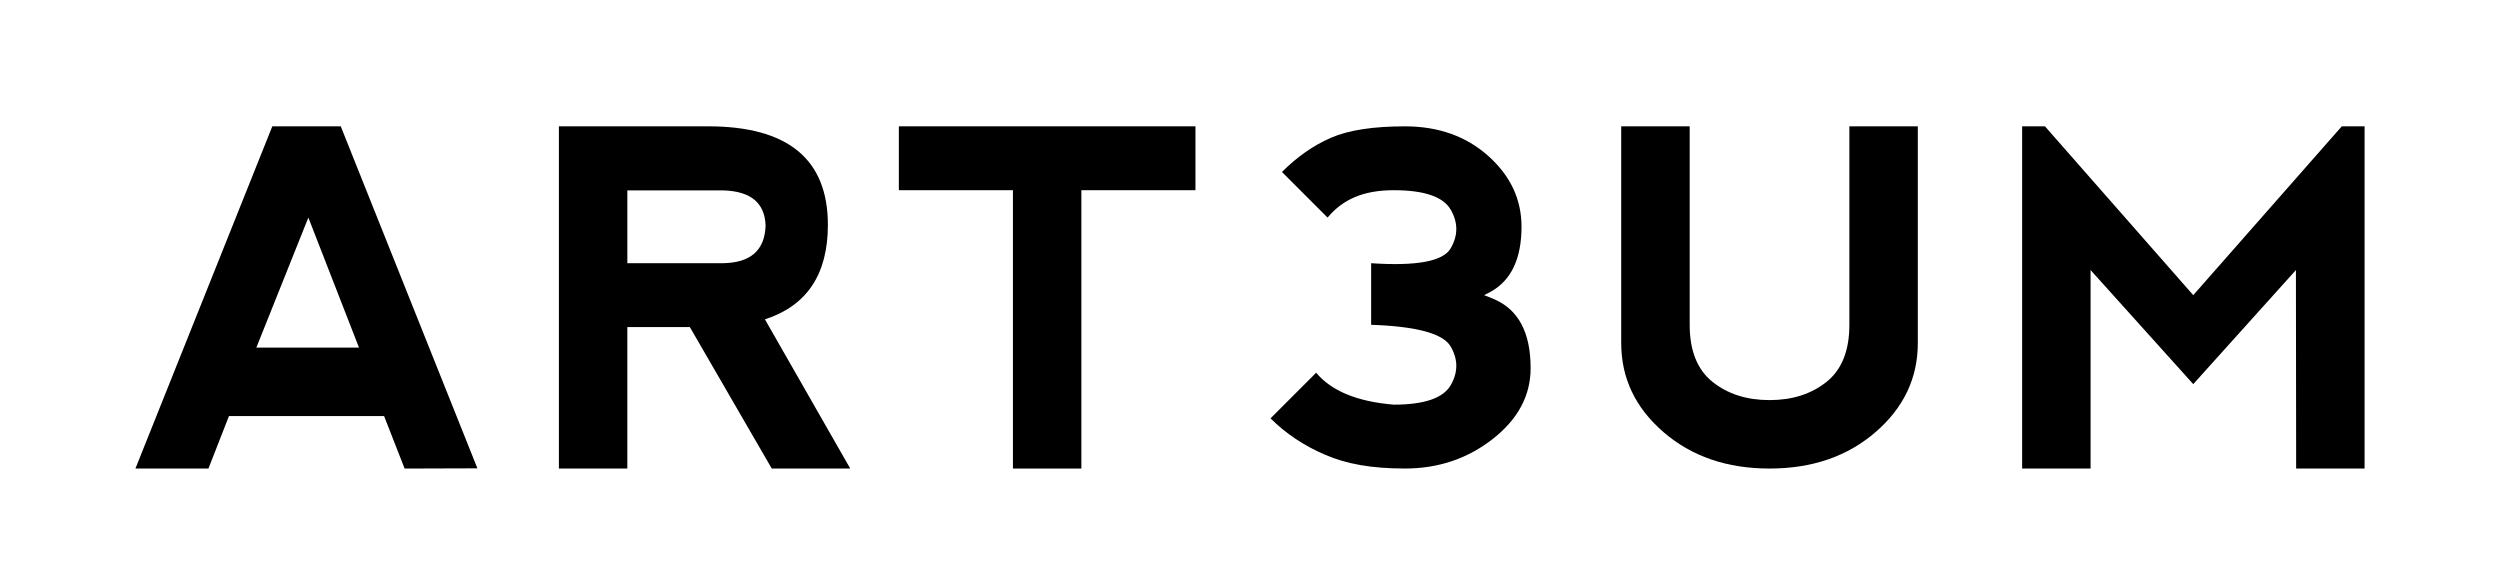
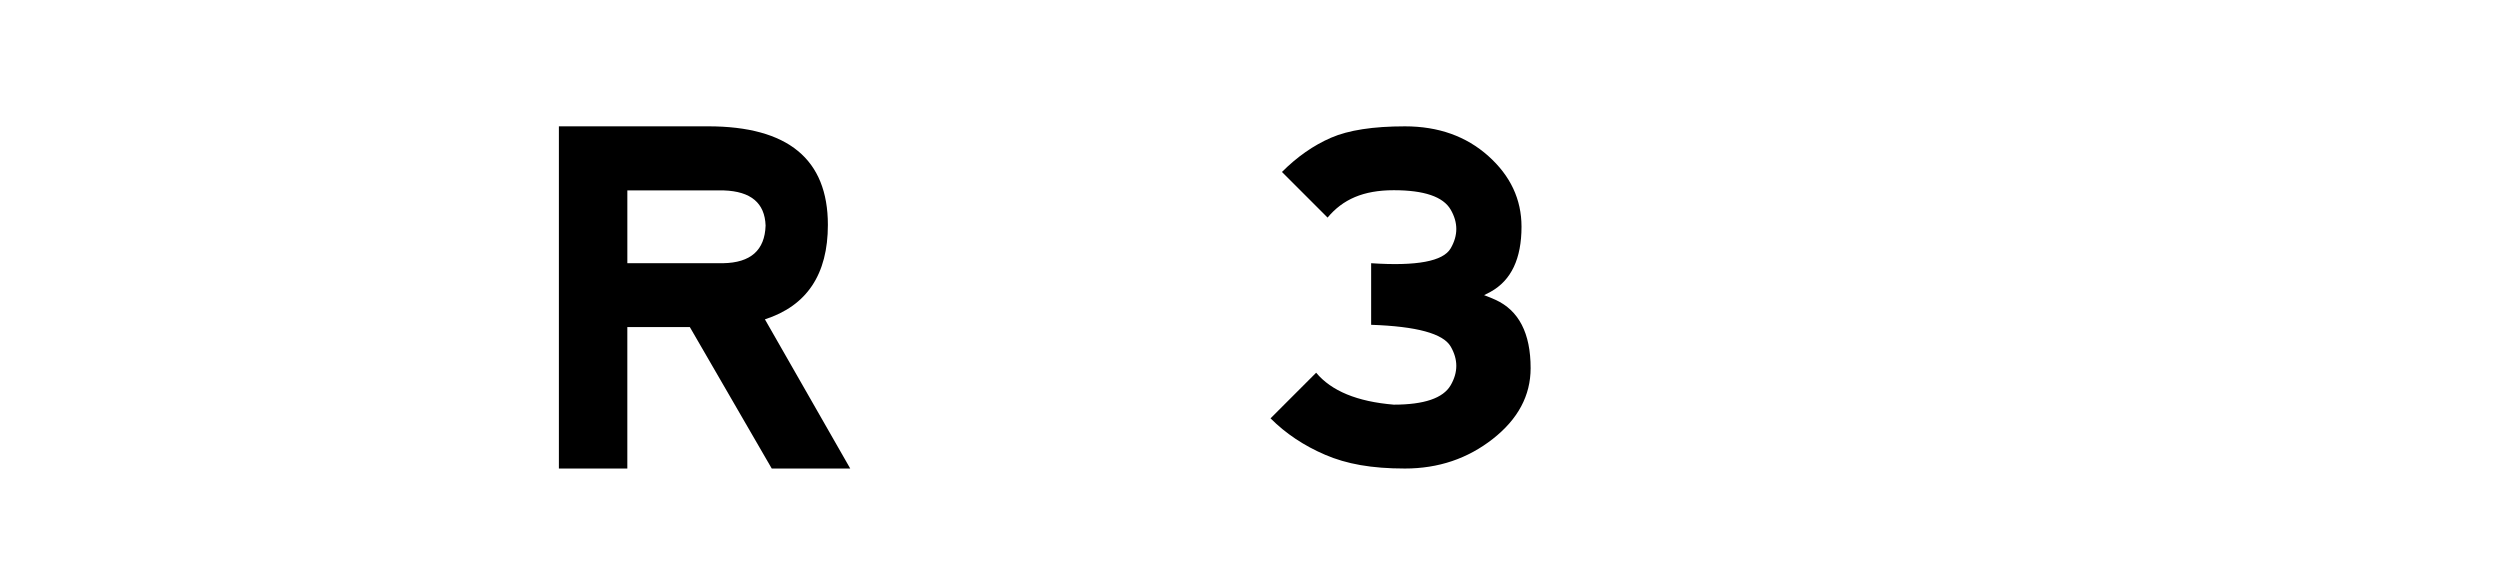
<svg xmlns="http://www.w3.org/2000/svg" id="Vrstva_1" viewBox="0 0 1819.14 427.45">
-   <path d="M98.54,340.94l99.61-249.02h49.8l99.44,248.86-52.96.17-14.94-38.18h-112.89l-14.94,38.18h-53.12ZM224.37,158.32l-37.85,94.63h74.71l-36.86-94.63Z" />
  <path d="M556.59,232.36l62.09,108.57h-57.11l-59.6-102.93h-45.49v102.93h-49.8V91.92h108.57c58.11,0,87.16,23.91,87.16,71.72,0,35.97-15.27,58.88-45.82,68.73ZM456.48,191.52h69.73c20.03-.33,30.32-9.46,30.88-27.39-.56-16.38-10.68-24.9-30.38-25.57h-70.22v52.96Z" />
-   <path d="M869.88,91.92v46.48h-83.01v202.54h-49.8v-202.54h-83.01v-46.48h215.82Z" />
  <path d="M1079.91,214.77c2.99,1.11,5.7,2.21,8.13,3.32,17.15,7.75,25.73,24.35,25.73,49.8,0,19.92-9.16,37.08-27.48,51.46-18.32,14.39-39.65,21.58-64,21.58s-42.45-3.32-57.94-9.96c-15.5-6.64-28.78-15.49-39.84-26.56l33.2-33.2c11.07,13.28,29.88,21.03,56.45,23.24,22.13,0,35.94-4.7,41.42-14.11,5.48-9.41,5.48-18.81,0-28.22-5.48-9.41-24.76-14.66-57.86-15.77v-44.82c33.09,2.21,52.38-1.38,57.86-10.79,5.48-9.41,5.48-18.81,0-28.22-5.48-9.41-19.29-14.11-41.42-14.11s-37.08,6.64-48.14,19.92l-33.2-33.2c11.07-11.07,22.96-19.37,35.69-24.9,12.73-5.53,30.66-8.3,53.79-8.3,24.35,0,44.58,7.2,60.68,21.58,16.1,14.39,24.16,31.54,24.16,51.46,0,23.24-7.47,39.01-22.41,47.31-1.44.78-3.04,1.61-4.81,2.49Z" />
-   <path d="M1229.51,91.92v144.43c0,18.82,5.53,32.65,16.6,41.5,11.07,8.86,24.9,13.28,41.5,13.28s30.44-4.43,41.5-13.28c11.07-8.85,16.6-22.69,16.6-41.5V91.92h49.8v157.71c0,25.46-10.24,47.04-30.71,64.75-20.48,17.71-46.21,26.56-77.2,26.56s-56.72-8.85-77.2-26.56c-20.48-17.71-30.71-39.29-30.71-64.75V91.92h49.8Z" />
-   <path d="M1471.42,340.94V91.92h16.6l107.91,122.85,108.08-122.85h16.6v249.02h-49.8l-.17-144.43-74.71,83.01-74.71-83.01v144.43h-49.8Z" />
</svg>